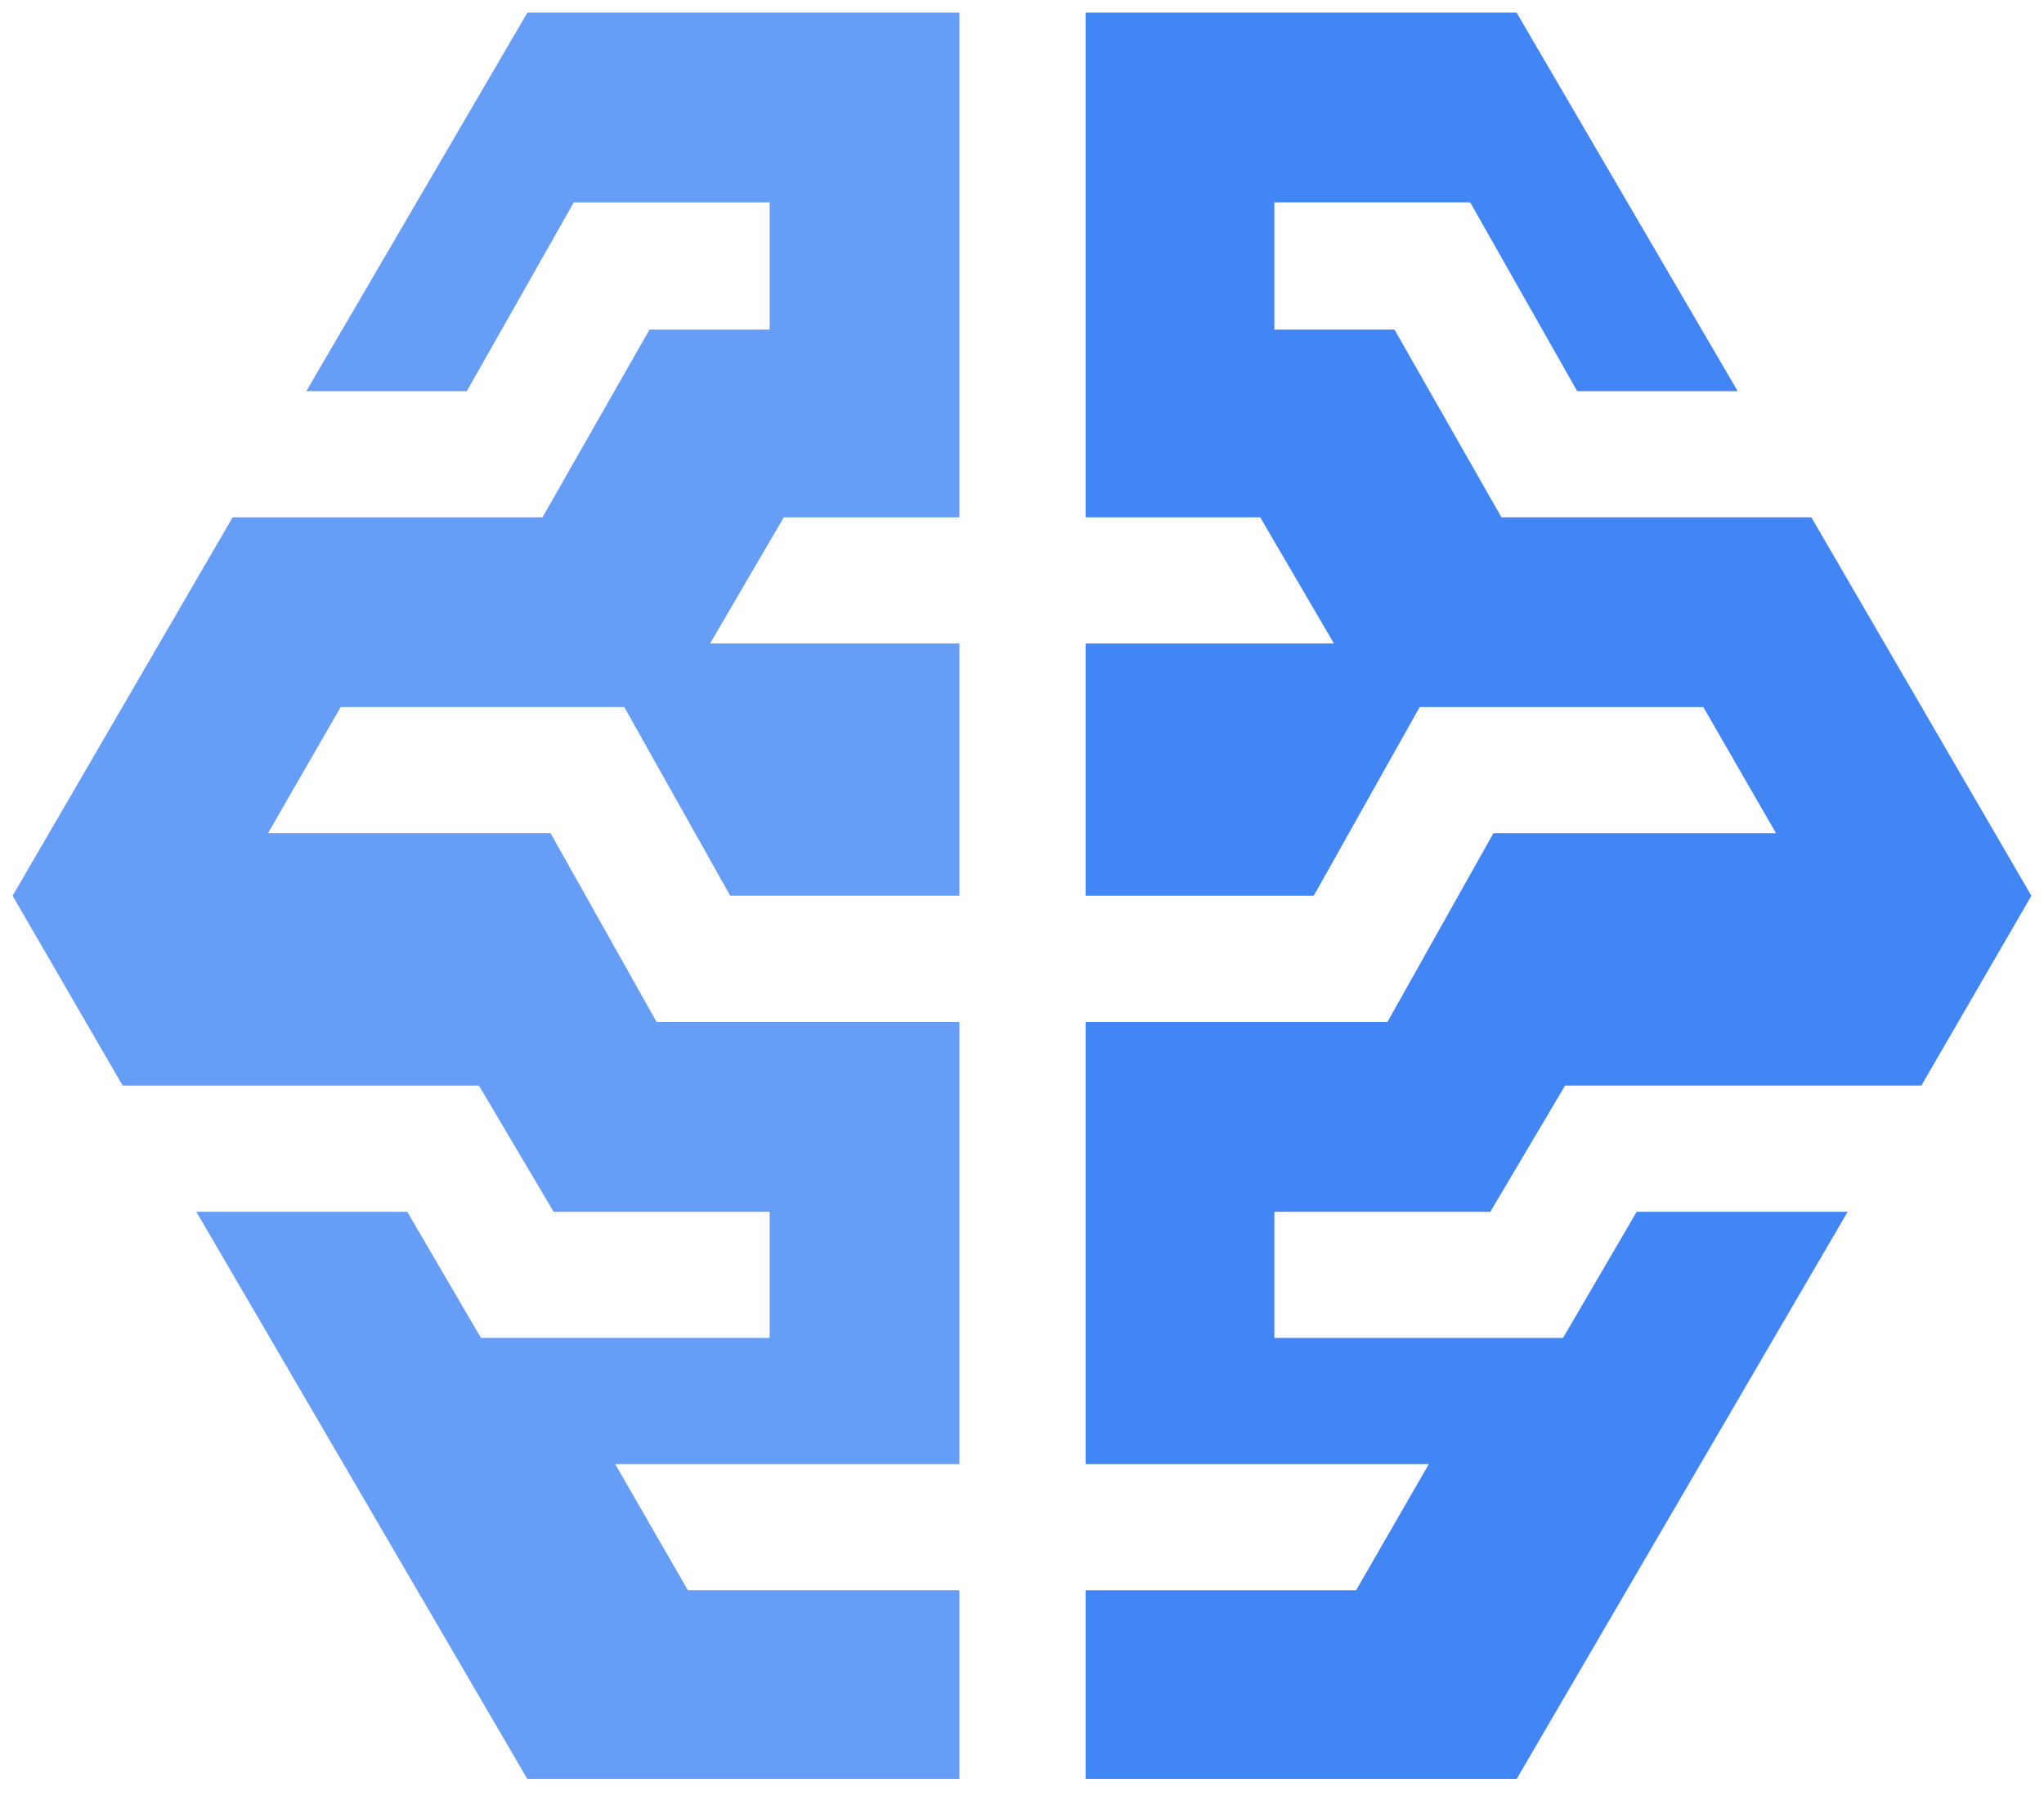
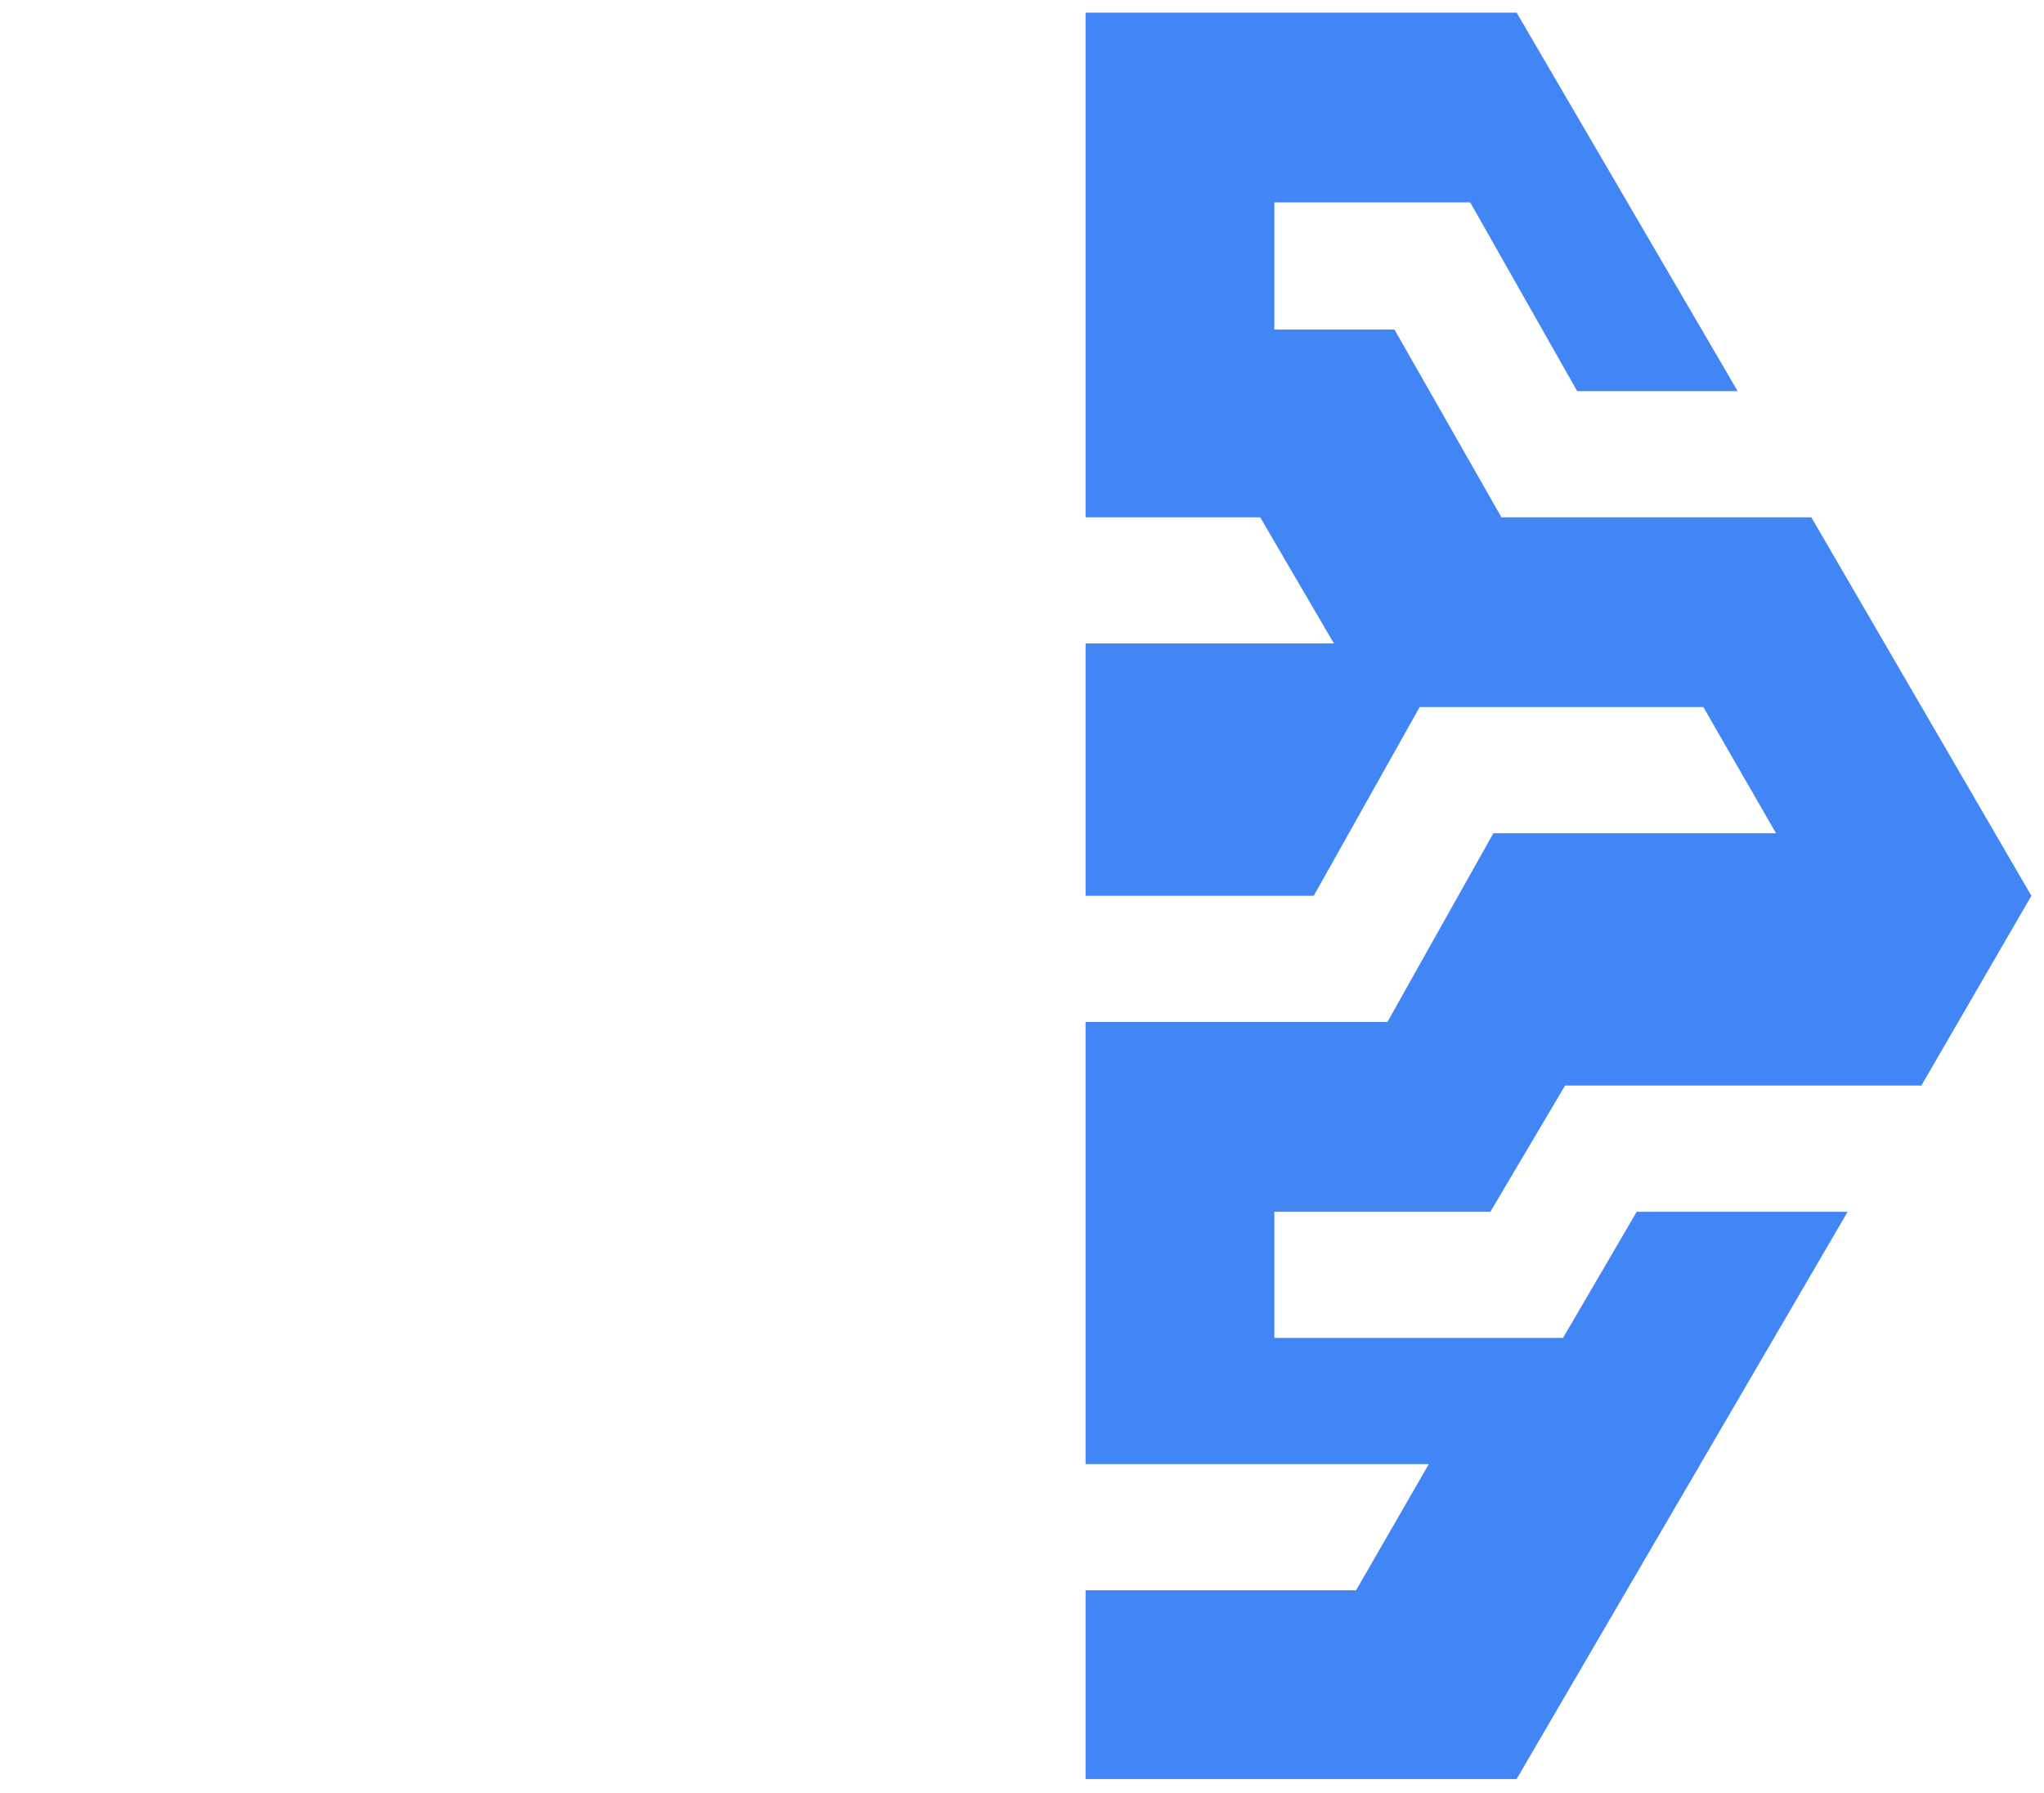
<svg xmlns="http://www.w3.org/2000/svg" width="57" height="50" viewBox="0 0 57 50" fill="none">
  <g clip-path="url(#clip0_1619_3328)">
    <path fill-rule="evenodd" clip-rule="evenodd" d="M41.561 33.792L43.644 30.273H53.58L56.648 24.981L50.512 14.426H41.87L38.887 9.19H35.537V5.643H40.998L43.982 10.907H48.457L42.293 0.352H30.273V14.426H35.143L37.198 17.944H30.273V24.981H36.635L39.59 19.718H47.5L49.527 23.236H41.645L38.69 28.5H30.273V40.829H39.844L37.817 44.347H30.273V49.611H42.293L51.525 33.792H45.642L43.587 37.31H35.537V33.792H41.561Z" fill="#4285F4" />
-     <path fill-rule="evenodd" clip-rule="evenodd" d="M15.439 33.792L13.356 30.273H3.42L0.352 24.981L6.488 14.426H15.129L18.113 9.19H21.463V5.643H16.002L13.018 10.907H8.543L14.707 0.352H26.755V14.426H21.857L19.802 17.944H26.755V24.981H20.365L17.409 19.718H9.5L7.473 23.236H15.354L18.31 28.5H26.755V40.829H17.156L19.183 44.347H26.755V49.611H14.707L5.475 33.792H11.357L13.412 37.31H21.463V33.792H15.439Z" fill="#669DF6" />
  </g>
  <defs>
    <clipPath id="clip0_1619_3328">
      <rect width="57" height="49.963" fill="white" />
    </clipPath>
  </defs>
</svg>